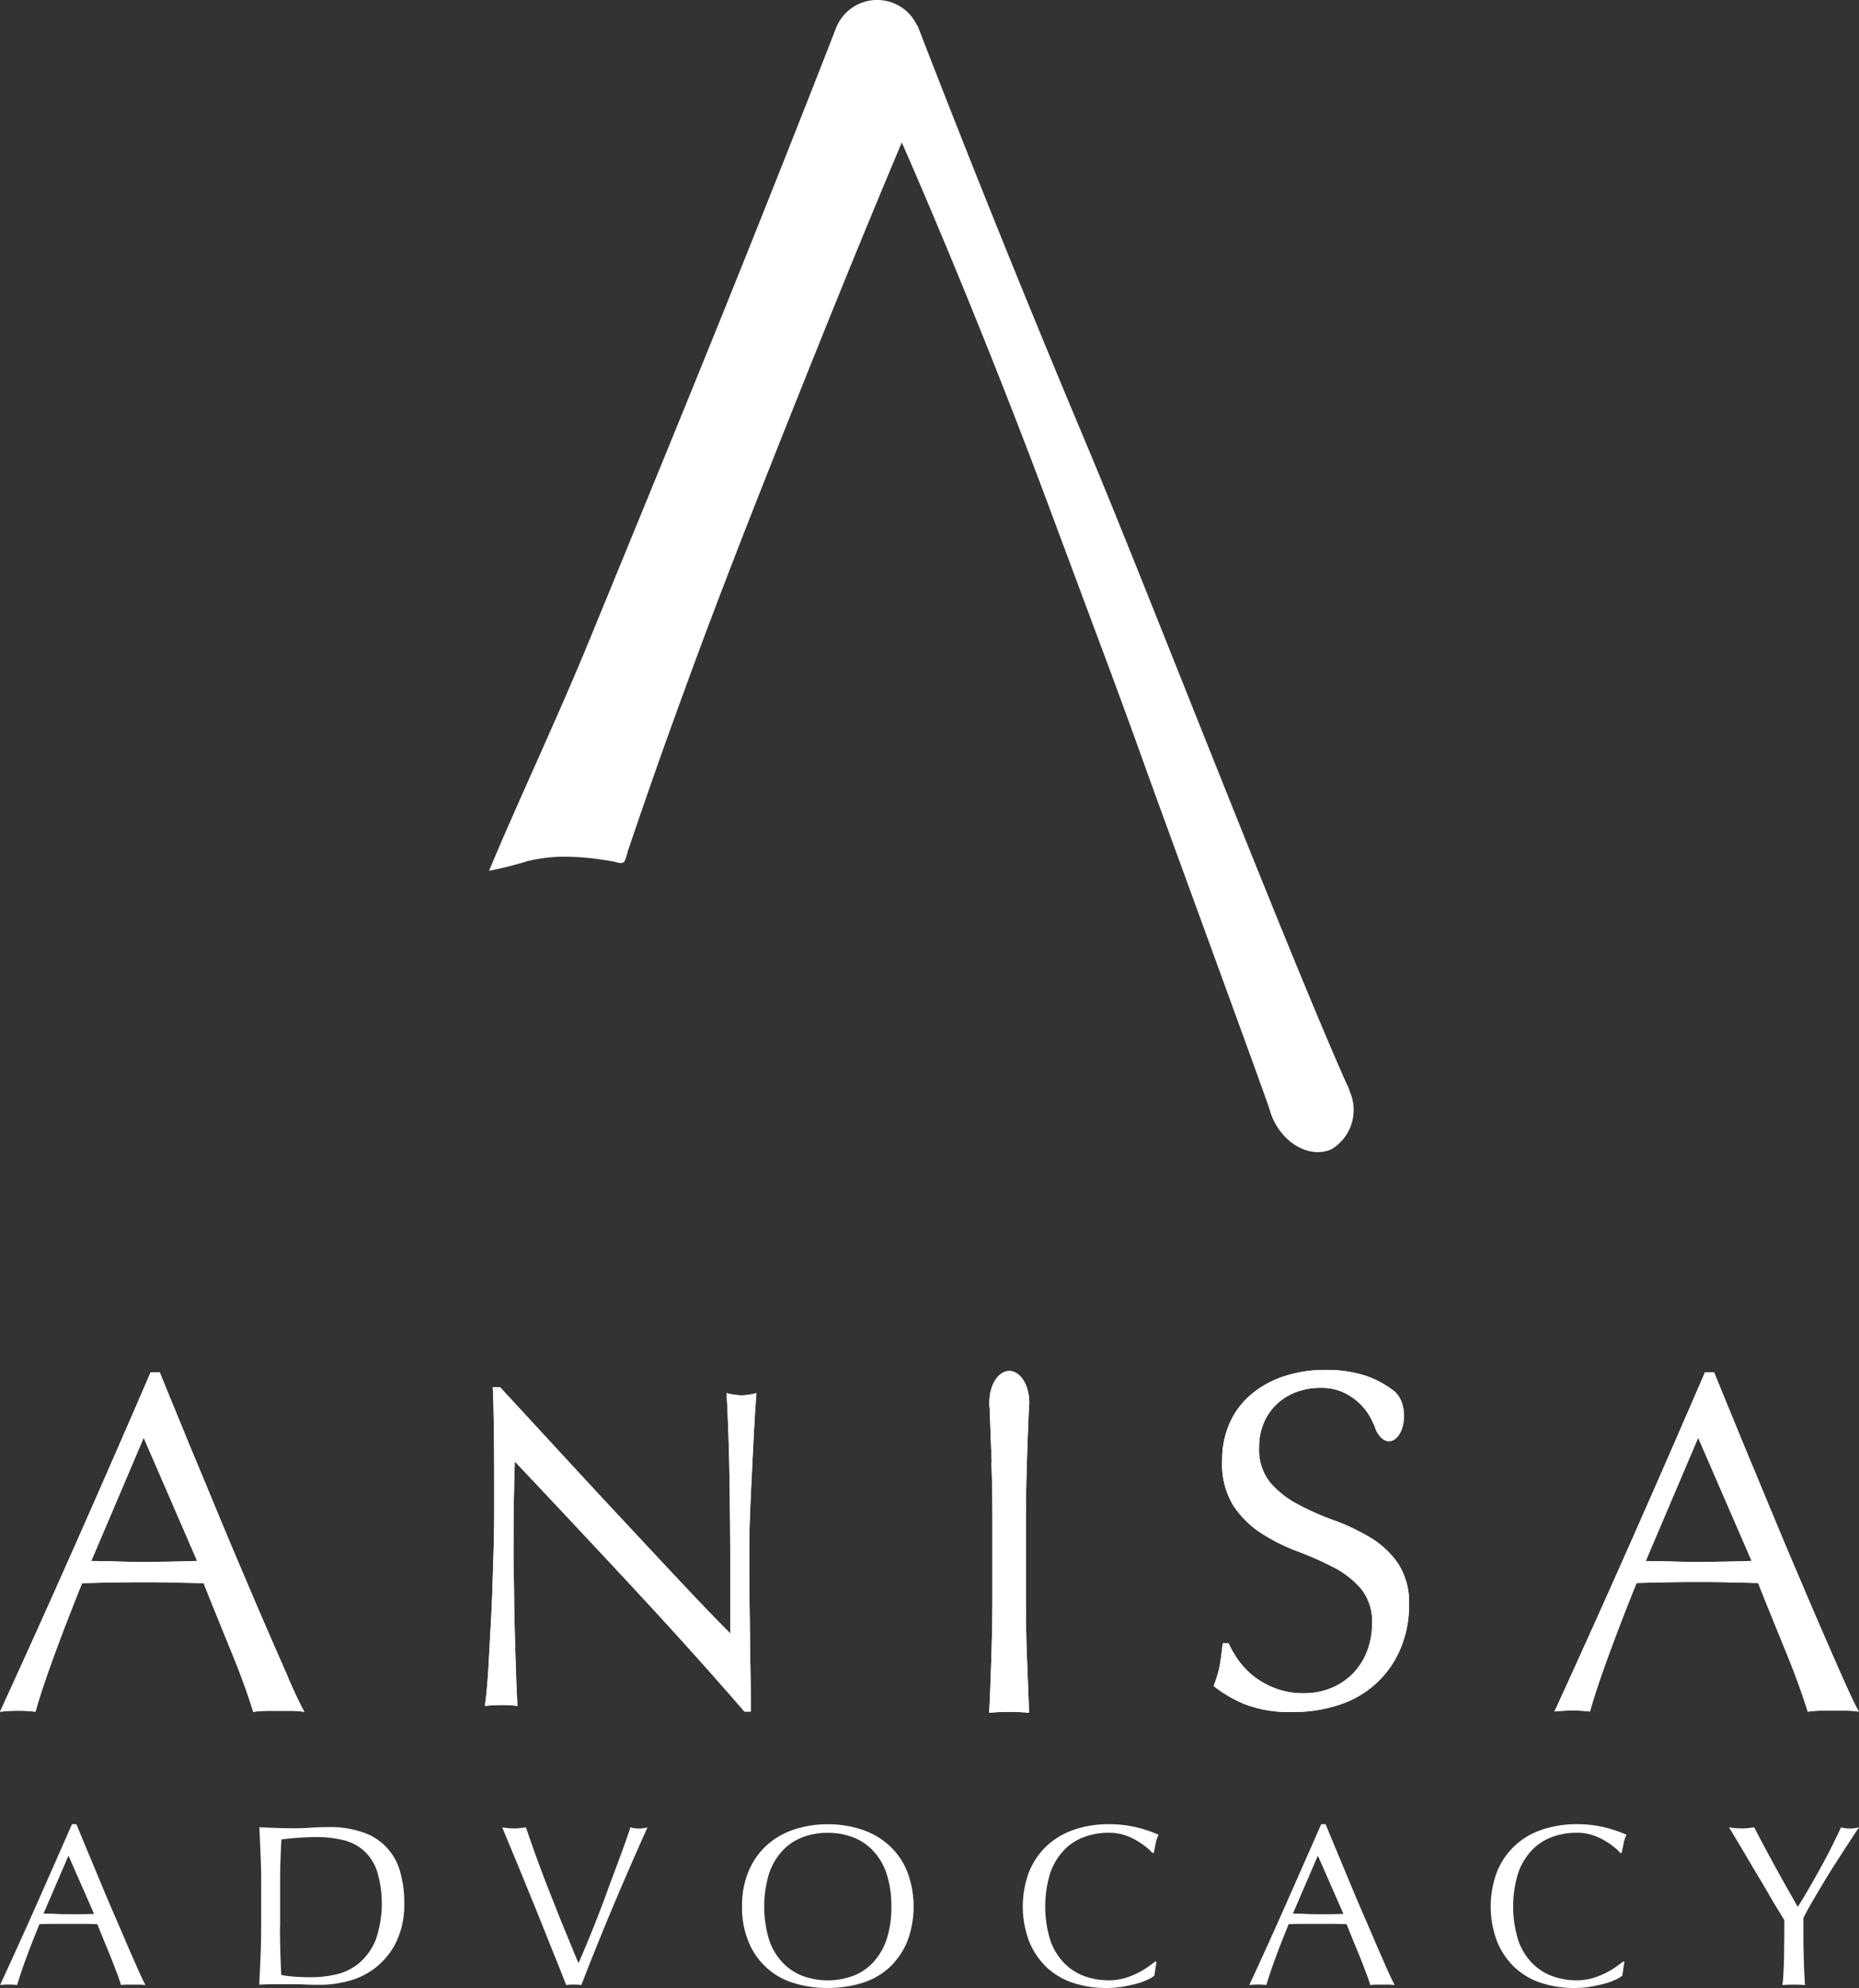
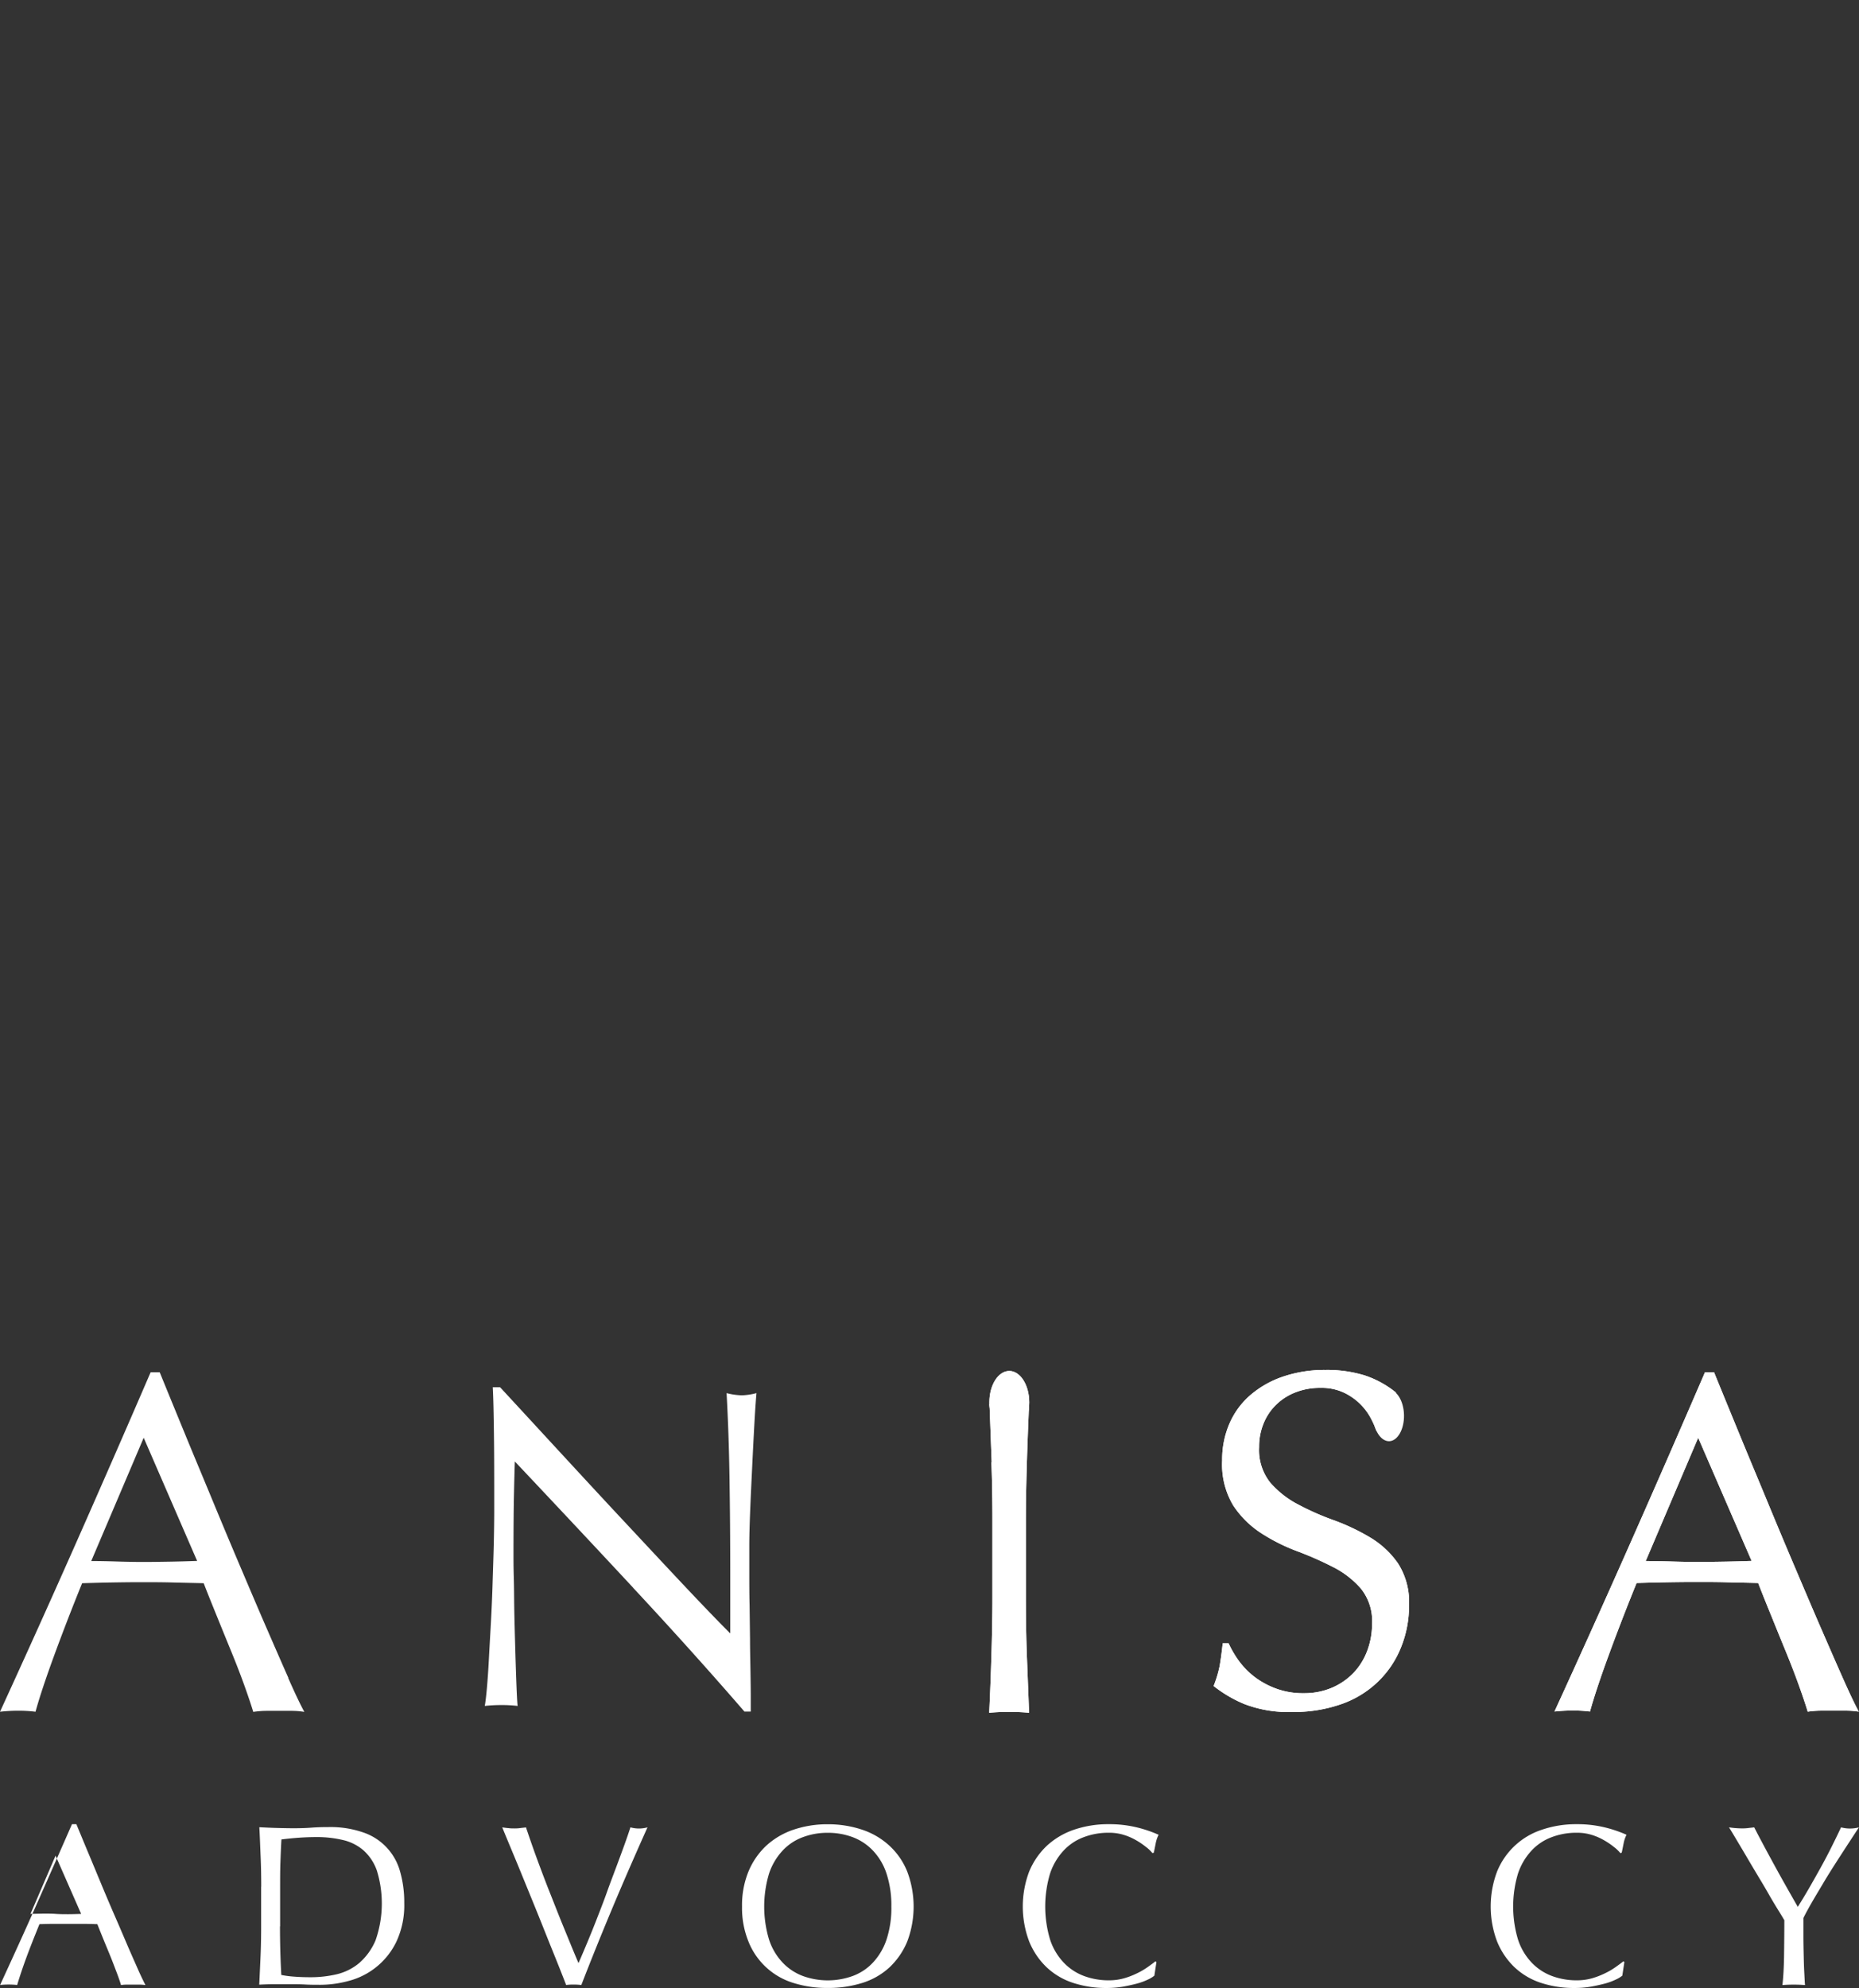
<svg xmlns="http://www.w3.org/2000/svg" width="109.024" height="116.568" viewBox="0 0 109.024 116.568">
  <rect x="0" y="0" width="109.024" height="116.568" fill="#333333" stroke="none" />
  <g id="Group_392" data-name="Group 392" transform="translate(-40.63 -121.495)">
-     <path id="Path_370" data-name="Path 370" d="M83.792,63.93a2.69,2.69,0,0,1-1.032,3.441c-1.2.551-2.744-.241-3.441-1.763a4.3,4.3,0,0,1-.224-.637c-.834-2.4-6.52-17.893-7.26-19.974q-1.148-3.213-2.538-6.933t-2.89-7.751q-1.5-4.039-3.037-7.931t-3.037-7.5q-1.5-3.613-2.787-6.538-2.284,5.432-4.5,10.933T48.721,30.141c-1.4,3.57-2.744,7.088-4,10.546-.551,1.514-1.1,3.028-1.634,4.551-.551,1.557-1.084,3.123-1.617,4.688a2.191,2.191,0,0,1-.2.594c-.146.155-.473.017-.645-.017-.292-.052-.585-.095-.886-.138a15.36,15.36,0,0,0-1.781-.138,9.153,9.153,0,0,0-2.366.258,22.729,22.729,0,0,1-2.254.568c1.712-4.095,3.991-8.912,5.867-13.48s3.716-9.049,5.505-13.437,3.467-8.551,5.041-12.508,2.908-7.338,4-10.151h.009a2.583,2.583,0,0,1,4.68,0h.026Q63.19,13.7,68.325,25.917C71.714,33.96,79.869,55.07,83.654,63.586c0,.009.009.017.017.026a.034.034,0,0,0,.017.034c.043.095.086.189.12.275h-.026" transform="translate(35.97 121.505)" fill="#fff" />
-     <path id="Path_371" data-name="Path 371" d="M41.755,106.309q-3.471-3.729-6.942-7.406c-.017.5-.034,1.17-.052,2s-.026,1.979-.026,3.415c0,.37,0,.834.017,1.385s.017,1.127.026,1.738.026,1.222.043,1.841.034,1.2.052,1.738.034,1,.052,1.4.034.671.052.817a7.792,7.792,0,0,0-.938-.052,8.821,8.821,0,0,0-.989.052c.034-.181.077-.508.12-.989s.086-1.058.12-1.72.077-1.394.12-2.176.077-1.566.1-2.348.052-1.548.069-2.3.026-1.419.026-2c0-1.712,0-3.174-.017-4.4s-.034-2.142-.069-2.753h.43c1.084,1.17,2.245,2.434,3.484,3.776s2.46,2.667,3.682,3.974,2.374,2.546,3.467,3.708,2.047,2.159,2.865,2.976v-3.63c0-1.867-.017-3.69-.043-5.454s-.086-3.441-.172-5.006a3.974,3.974,0,0,0,.9.129,3.786,3.786,0,0,0,.852-.129c-.034.4-.077.981-.12,1.763s-.086,1.617-.129,2.512-.086,1.763-.12,2.615-.052,1.54-.052,2.056v1.6c0,.6,0,1.239.017,1.892l.026,1.987c0,.671.017,1.29.026,1.867s.017,1.084.017,1.505v.877h-.37q-3.071-3.548-6.538-7.269" transform="translate(36.01 108.287)" fill="#fff" />
    <path id="Path_372" data-name="Path 372" d="M122.883,111.45c-.387-.869-.817-1.858-1.3-2.968s-.989-2.305-1.54-3.6-1.092-2.589-1.634-3.9-1.084-2.6-1.609-3.88-1.015-2.469-1.462-3.57h-.533q-2.194,5.084-4.37,10t-4.456,9.893a9.7,9.7,0,0,1,1.041-.06,7.889,7.889,0,0,1,1.041.06c.241-.869.611-1.979,1.1-3.312s1.032-2.744,1.634-4.224c.585-.017,1.153-.034,1.72-.043s1.135-.017,1.72-.017c.619,0,1.239,0,1.858.017s1.23.026,1.832.043c.241.628.508,1.282.791,1.979s.559,1.376.834,2.047.525,1.316.748,1.935.4,1.144.533,1.583a5.832,5.832,0,0,1,.748-.06h1.5a4.685,4.685,0,0,1,.748.06c-.249-.456-.559-1.118-.946-1.987M114.41,97.377l3.131,7.217c-.525.017-1.058.034-1.583.043s-1.058.017-1.583.017q-.735,0-1.523-.026t-1.523-.026l3.071-7.217Z" transform="translate(25.816 108.428)" fill="#fff" />
-     <path id="Path_373" data-name="Path 373" d="M16.912,111.45c-.387-.869-.817-1.858-1.3-2.968s-.989-2.305-1.54-3.6-1.092-2.589-1.634-3.9-1.084-2.6-1.609-3.88-1.015-2.469-1.462-3.57H8.834q-2.194,5.084-4.37,10T0,113.437a9.7,9.7,0,0,1,1.041-.06,7.889,7.889,0,0,1,1.041.06c.241-.869.611-1.979,1.1-3.312s1.032-2.744,1.634-4.224c.585-.017,1.153-.034,1.72-.043s1.135-.017,1.72-.017c.619,0,1.239,0,1.858.017s1.23.026,1.832.043c.241.628.508,1.282.791,1.979s.559,1.376.834,2.047.525,1.316.748,1.935.4,1.144.533,1.583a5.832,5.832,0,0,1,.748-.06h1.5a4.685,4.685,0,0,1,.748.06c-.249-.456-.559-1.118-.946-1.987M8.43,97.377l3.131,7.217c-.525.017-1.058.034-1.583.043s-1.058.017-1.583.017q-.735,0-1.523-.026T5.351,104.6l3.071-7.217Z" transform="translate(40.63 108.428)" fill="#fff" />
    <path id="Path_374" data-name="Path 374" d="M67.586,99.105c-.043-1.118-.086-2.254-.129-3.415.206.034.4.069.594.095a3.769,3.769,0,0,0,1.135,0c.189-.026.387-.06.594-.095-.052,1.161-.095,2.3-.129,3.415s-.06,2.254-.06,3.415v4.533c0,1.161.017,2.305.06,3.424s.086,2.237.129,3.32c-.361-.034-.757-.052-1.17-.052s-.8.017-1.17.052c.052-1.092.095-2.194.129-3.32s.06-2.271.06-3.424V102.52c0-1.161-.017-2.3-.06-3.415" transform="translate(31.203 108.128)" fill="#fff" />
    <path id="Path_375" data-name="Path 375" d="M68.62,97.113c.645,0,1.17-.817,1.17-1.832s-.525-1.841-1.17-1.841-1.17.817-1.17,1.841.525,1.832,1.17,1.832" transform="translate(31.202 108.442)" fill="#fff" />
    <path id="Path_376" data-name="Path 376" d="M83.609,109.4h-.335c-.06.542-.12.989-.181,1.333a6.706,6.706,0,0,1-.353,1.17,7.57,7.57,0,0,0,1.8,1.058,7.156,7.156,0,0,0,2.813.465,8.35,8.35,0,0,0,2.89-.465,5.861,5.861,0,0,0,2.151-1.325,5.743,5.743,0,0,0,1.342-2.013,6.463,6.463,0,0,0,.465-2.443,4.2,4.2,0,0,0-.654-2.477,5.286,5.286,0,0,0-1.634-1.514,12.5,12.5,0,0,0-2.108-1,15.735,15.735,0,0,1-2.108-.929,5.549,5.549,0,0,1-1.634-1.282,3.066,3.066,0,0,1-.654-2.082,3.572,3.572,0,0,1,.267-1.4,3.223,3.223,0,0,1,.757-1.11,3.342,3.342,0,0,1,1.144-.714,3.91,3.91,0,0,1,1.437-.249,3.062,3.062,0,0,1,1.342.267,3.468,3.468,0,0,1,1.609,1.523,6.284,6.284,0,0,1,.327.731l.387.12c.112-.542.224-.989.335-1.351a5.865,5.865,0,0,1,.422-1.015,5.787,5.787,0,0,0-1.815-1,7.452,7.452,0,0,0-2.323-.327,7.542,7.542,0,0,0-2.512.4,5.752,5.752,0,0,0-1.91,1.092,4.636,4.636,0,0,0-1.213,1.669,5.3,5.3,0,0,0-.422,2.151,4.67,4.67,0,0,0,.654,2.641,5.63,5.63,0,0,0,1.634,1.617,10.979,10.979,0,0,0,2.108,1.058,19.9,19.9,0,0,1,2.108.929,5.365,5.365,0,0,1,1.634,1.265,3.025,3.025,0,0,1,.654,2.056,4.461,4.461,0,0,1-.284,1.591,3.8,3.8,0,0,1-.8,1.29,3.858,3.858,0,0,1-1.256.869,4.113,4.113,0,0,1-1.66.327,4.523,4.523,0,0,1-1.617-.267,4.872,4.872,0,0,1-1.273-.688,4.739,4.739,0,0,1-.92-.938,6.1,6.1,0,0,1-.6-1.024" transform="translate(29.064 108.452)" fill="#fff" />
    <path id="Path_377" data-name="Path 377" d="M94.556,97.737c.5-.017.886-.705.869-1.54s-.447-1.514-.946-1.5c-.5,0-.886.705-.869,1.54s.447,1.505.946,1.5" transform="translate(27.545 108.266)" fill="#fff" />
-     <path id="Path_378" data-name="Path 378" d="M8.518,133.767a2.619,2.619,0,0,0-.353-.026H7.451a2.523,2.523,0,0,0-.353.026q-.09-.31-.258-.748c-.112-.292-.224-.594-.353-.912s-.267-.645-.4-.972-.258-.637-.378-.938c-.284-.009-.576-.017-.877-.017h-1.7c-.267,0-.542.009-.817.017-.284.7-.551,1.368-.783,2s-.4,1.153-.525,1.566a4.489,4.489,0,0,0-.5-.026,4.489,4.489,0,0,0-.5.026c.723-1.574,1.437-3.131,2.125-4.688s1.385-3.131,2.09-4.74h.258c.215.516.447,1.084.7,1.686s.508,1.222.766,1.841.516,1.23.783,1.841.508,1.178.731,1.7.439,1,.619,1.411.335.723.447.946Zm-5.961-4.189c.232,0,.473,0,.723.017s.49.017.723.017h.757c.249,0,.5-.009.757-.017l-1.5-3.415-1.471,3.415Z" transform="translate(40.629 104.124)" fill="#fff" />
+     <path id="Path_378" data-name="Path 378" d="M8.518,133.767a2.619,2.619,0,0,0-.353-.026H7.451a2.523,2.523,0,0,0-.353.026q-.09-.31-.258-.748c-.112-.292-.224-.594-.353-.912s-.267-.645-.4-.972-.258-.637-.378-.938c-.284-.009-.576-.017-.877-.017h-1.7c-.267,0-.542.009-.817.017-.284.7-.551,1.368-.783,2s-.4,1.153-.525,1.566a4.489,4.489,0,0,0-.5-.026,4.489,4.489,0,0,0-.5.026c.723-1.574,1.437-3.131,2.125-4.688s1.385-3.131,2.09-4.74h.258c.215.516.447,1.084.7,1.686s.508,1.222.766,1.841.516,1.23.783,1.841.508,1.178.731,1.7.439,1,.619,1.411.335.723.447.946Zm-5.961-4.189c.232,0,.473,0,.723.017s.49.017.723.017c.249,0,.5-.009.757-.017l-1.5-3.415-1.471,3.415Z" transform="translate(40.629 104.124)" fill="#fff" />
    <path id="Path_379" data-name="Path 379" d="M17.789,128.031c0-.594-.009-1.17-.034-1.746s-.043-1.153-.077-1.746c.344.017.68.034,1.015.043s.671.017,1.015.017.68-.009,1.015-.034.671-.034,1.015-.034a5.842,5.842,0,0,1,2.022.31,3.346,3.346,0,0,1,2.168,2.28,6.537,6.537,0,0,1,.249,1.867,5.04,5.04,0,0,1-.465,2.271,4.3,4.3,0,0,1-2.779,2.288,6.429,6.429,0,0,1-1.66.232c-.3,0-.6,0-.9-.017s-.594-.017-.9-.017h-.9q-.439,0-.9.026c.026-.559.052-1.118.077-1.695s.034-1.161.034-1.746v-2.314Zm1.1,2.314c0,.972.026,1.918.077,2.856a5.723,5.723,0,0,0,.766.1c.327.026.654.034,1,.034a6.679,6.679,0,0,0,1.48-.172,3.211,3.211,0,0,0,1.325-.662,3.63,3.63,0,0,0,.955-1.325,6.543,6.543,0,0,0,.077-4.1,2.854,2.854,0,0,0-.791-1.187,2.8,2.8,0,0,0-1.2-.6,6.569,6.569,0,0,0-1.531-.172c-.4,0-.783.017-1.127.043s-.662.06-.946.095c-.026.43-.043.877-.06,1.351s-.017.946-.017,1.437v2.314Z" transform="translate(38.161 104.097)" fill="#fff" />
    <path id="Path_380" data-name="Path 380" d="M37.991,133.8c-.206-.533-.456-1.17-.757-1.91s-.611-1.531-.946-2.357-.68-1.669-1.032-2.529-.7-1.677-1.015-2.452c.129.017.249.034.361.043a2.307,2.307,0,0,0,.335.017,2.249,2.249,0,0,0,.335-.017c.12-.017.241-.026.361-.043.2.594.413,1.213.654,1.867s.49,1.316.757,1.987.533,1.359.817,2.047.559,1.376.852,2.056c.163-.37.335-.774.525-1.23s.378-.92.568-1.411.387-.989.568-1.5.37-1,.542-1.462.335-.9.482-1.308.267-.757.361-1.049a1.843,1.843,0,0,0,1,0c-.7,1.566-1.376,3.105-2.022,4.645s-1.265,3.071-1.858,4.6a3.791,3.791,0,0,0-.447-.026,3.215,3.215,0,0,0-.447.026Z" transform="translate(35.844 104.094)" fill="#fff" />
    <path id="Path_381" data-name="Path 381" d="M50.59,129.166a5.223,5.223,0,0,1,.37-2.039,4.383,4.383,0,0,1,1.032-1.514,4.476,4.476,0,0,1,1.591-.946,6.164,6.164,0,0,1,2.03-.327,6.268,6.268,0,0,1,2.047.327,4.4,4.4,0,0,1,1.591.946,4.16,4.16,0,0,1,1.032,1.514,5.8,5.8,0,0,1,0,4.077,4.383,4.383,0,0,1-1.032,1.514,4.187,4.187,0,0,1-1.591.92,6.686,6.686,0,0,1-2.047.3,6.573,6.573,0,0,1-2.03-.3A4.131,4.131,0,0,1,50.96,131.2,5.223,5.223,0,0,1,50.59,129.166Zm8.757,0a5.923,5.923,0,0,0-.284-1.935,3.562,3.562,0,0,0-.791-1.342,3.166,3.166,0,0,0-1.187-.791,4.132,4.132,0,0,0-1.471-.258,4.085,4.085,0,0,0-1.462.258,3.067,3.067,0,0,0-1.187.791,3.678,3.678,0,0,0-.791,1.342,6.74,6.74,0,0,0,0,3.871,3.563,3.563,0,0,0,.791,1.342,3.166,3.166,0,0,0,1.187.791,4.3,4.3,0,0,0,2.933,0,3.068,3.068,0,0,0,1.187-.791,3.678,3.678,0,0,0,.791-1.342A5.887,5.887,0,0,0,59.347,129.166Z" transform="translate(33.558 104.123)" fill="#fff" />
    <path id="Path_382" data-name="Path 382" d="M77.059,133.45a3.572,3.572,0,0,1-.637.232q-.374.1-.826.181a5.722,5.722,0,0,1-.955.077,6.209,6.209,0,0,1-1.961-.3,4.114,4.114,0,0,1-1.557-.92A4.363,4.363,0,0,1,70.1,131.2a5.8,5.8,0,0,1,0-4.077,4.383,4.383,0,0,1,1.032-1.514,4.476,4.476,0,0,1,1.591-.946,6.194,6.194,0,0,1,2.047-.327,6.817,6.817,0,0,1,1.626.181,7.4,7.4,0,0,1,1.3.439,1.829,1.829,0,0,0-.172.508c-.043.215-.077.4-.112.542l-.077.026a2.212,2.212,0,0,0-.379-.361,4.349,4.349,0,0,0-.568-.387,3.462,3.462,0,0,0-.723-.318,2.9,2.9,0,0,0-.886-.129,4.065,4.065,0,0,0-1.471.258,3.067,3.067,0,0,0-1.187.791,3.678,3.678,0,0,0-.791,1.342,6.74,6.74,0,0,0,0,3.871,3.563,3.563,0,0,0,.791,1.342,3.166,3.166,0,0,0,1.187.791,4.132,4.132,0,0,0,1.471.258,3.26,3.26,0,0,0,.895-.12,4.618,4.618,0,0,0,.757-.292,4.2,4.2,0,0,0,.619-.361c.181-.129.335-.241.465-.344l.052.052-.12.791A1.732,1.732,0,0,1,77.059,133.45Z" transform="translate(30.883 104.123)" fill="#fff" />
-     <path id="Path_383" data-name="Path 383" d="M93.688,133.767a2.619,2.619,0,0,0-.353-.026h-.714a2.523,2.523,0,0,0-.353.026q-.09-.31-.258-.748c-.112-.292-.224-.594-.353-.912s-.267-.645-.4-.972-.258-.637-.378-.938c-.284-.009-.576-.017-.877-.017H88.3c-.267,0-.542.009-.817.017-.284.7-.551,1.368-.783,2s-.4,1.153-.525,1.566a4.837,4.837,0,0,0-1,0c.731-1.574,1.437-3.131,2.125-4.688s1.385-3.131,2.09-4.74h.258c.215.516.447,1.084.7,1.686s.508,1.222.766,1.841.516,1.23.783,1.841.508,1.178.731,1.7.439,1,.619,1.411.335.723.447.946Zm-5.961-4.189c.232,0,.473,0,.723.017s.49.017.731.017h.757c.258,0,.5-.009.757-.017l-1.5-3.415-1.471,3.415Z" transform="translate(28.723 104.124)" fill="#fff" />
    <path id="Path_384" data-name="Path 384" d="M108.959,133.45a3.572,3.572,0,0,1-.637.232q-.374.1-.826.181a5.722,5.722,0,0,1-.955.077,6.209,6.209,0,0,1-1.961-.3,4.114,4.114,0,0,1-1.557-.92A4.363,4.363,0,0,1,102,131.2a5.8,5.8,0,0,1,0-4.077,4.259,4.259,0,0,1,2.624-2.46,6.194,6.194,0,0,1,2.047-.327,6.817,6.817,0,0,1,1.626.181,7.4,7.4,0,0,1,1.3.439,1.829,1.829,0,0,0-.172.508c-.043.215-.077.4-.112.542l-.077.026a2.211,2.211,0,0,0-.378-.361,4.349,4.349,0,0,0-.568-.387,3.462,3.462,0,0,0-.723-.318,2.9,2.9,0,0,0-.886-.129,4.065,4.065,0,0,0-1.471.258,3.068,3.068,0,0,0-1.187.791,3.678,3.678,0,0,0-.791,1.342,6.74,6.74,0,0,0,0,3.871,3.563,3.563,0,0,0,.791,1.342,3.166,3.166,0,0,0,1.187.791,4.132,4.132,0,0,0,1.471.258,3.26,3.26,0,0,0,.895-.12,4.618,4.618,0,0,0,.757-.292,4.2,4.2,0,0,0,.619-.361c.181-.129.335-.241.465-.344l.052.052-.12.791a1.732,1.732,0,0,1-.387.232Z" transform="translate(26.424 104.123)" fill="#fff" />
    <path id="Path_385" data-name="Path 385" d="M121.132,130.012c-.086-.155-.224-.378-.4-.662s-.37-.611-.576-.972-.43-.731-.662-1.118-.456-.766-.662-1.118-.4-.671-.568-.955-.3-.5-.387-.637c.129.017.249.034.37.043s.241.017.37.017a2.6,2.6,0,0,0,.37-.017c.12-.017.241-.026.37-.043.4.783.817,1.548,1.23,2.305s.86,1.54,1.325,2.357c.206-.327.422-.68.645-1.067s.447-.783.671-1.187.439-.809.645-1.221.4-.809.576-1.187a2.035,2.035,0,0,0,1.049,0q-.645.981-1.161,1.781c-.344.533-.645,1.006-.9,1.437s-.49.817-.688,1.161-.37.654-.508.938v1.067c0,.378.009.748.017,1.11s.017.7.034,1.006.026.559.043.748c-.206-.017-.43-.026-.662-.026s-.456.009-.662.026c.052-.465.086-1.032.095-1.695s.017-1.359.017-2.09Z" transform="translate(24.152 104.094)" fill="#fff" />
    <path id="Path_386" data-name="Path 386" d="M41.755,106.309q-3.471-3.729-6.942-7.406c-.017.5-.034,1.17-.052,2s-.026,1.979-.026,3.415c0,.37,0,.834.017,1.385s.017,1.127.026,1.738.026,1.222.043,1.841.034,1.2.052,1.738.034,1,.052,1.4.034.671.052.817a7.792,7.792,0,0,0-.938-.052,8.821,8.821,0,0,0-.989.052c.034-.181.077-.508.12-.989s.086-1.058.12-1.72.077-1.394.12-2.176.077-1.566.1-2.348.052-1.548.069-2.3.026-1.419.026-2c0-1.712,0-3.174-.017-4.4s-.034-2.142-.069-2.753h.43c1.084,1.17,2.245,2.434,3.484,3.776s2.46,2.667,3.682,3.974,2.374,2.546,3.467,3.708,2.047,2.159,2.865,2.976v-3.63c0-1.867-.017-3.69-.043-5.454s-.086-3.441-.172-5.006a3.974,3.974,0,0,0,.9.129,3.786,3.786,0,0,0,.852-.129c-.034.4-.077.981-.12,1.763s-.086,1.617-.129,2.512-.086,1.763-.12,2.615-.052,1.54-.052,2.056v1.6c0,.6,0,1.239.017,1.892l.026,1.987c0,.671.017,1.29.026,1.867s.017,1.084.017,1.505v.877h-.37q-3.071-3.548-6.538-7.269" transform="translate(36.01 108.287)" fill="#fff" />
    <path id="Path_387" data-name="Path 387" d="M122.883,111.45c-.387-.869-.817-1.858-1.3-2.968s-.989-2.305-1.54-3.6-1.092-2.589-1.634-3.9-1.084-2.6-1.609-3.88-1.015-2.469-1.462-3.57h-.533q-2.194,5.084-4.37,10t-4.456,9.893a9.7,9.7,0,0,1,1.041-.06,7.889,7.889,0,0,1,1.041.06c.241-.869.611-1.979,1.1-3.312s1.032-2.744,1.634-4.224c.585-.017,1.153-.034,1.72-.043s1.135-.017,1.72-.017c.619,0,1.239,0,1.858.017s1.23.026,1.832.043c.241.628.508,1.282.791,1.979s.559,1.376.834,2.047.525,1.316.748,1.935.4,1.144.533,1.583a5.832,5.832,0,0,1,.748-.06h1.5a4.685,4.685,0,0,1,.748.06c-.249-.456-.559-1.118-.946-1.987M114.41,97.377l3.131,7.217c-.525.017-1.058.034-1.583.043s-1.058.017-1.583.017q-.735,0-1.523-.026t-1.523-.026l3.071-7.217Z" transform="translate(25.816 108.428)" fill="#fff" />
    <path id="Path_388" data-name="Path 388" d="M16.912,111.45c-.387-.869-.817-1.858-1.3-2.968s-.989-2.305-1.54-3.6-1.092-2.589-1.634-3.9-1.084-2.6-1.609-3.88-1.015-2.469-1.462-3.57H8.834q-2.194,5.084-4.37,10T0,113.437a9.7,9.7,0,0,1,1.041-.06,7.889,7.889,0,0,1,1.041.06c.241-.869.611-1.979,1.1-3.312s1.032-2.744,1.634-4.224c.585-.017,1.153-.034,1.72-.043s1.135-.017,1.72-.017c.619,0,1.239,0,1.858.017s1.23.026,1.832.043c.241.628.508,1.282.791,1.979s.559,1.376.834,2.047.525,1.316.748,1.935.4,1.144.533,1.583a5.832,5.832,0,0,1,.748-.06h1.5a4.685,4.685,0,0,1,.748.06c-.249-.456-.559-1.118-.946-1.987M8.43,97.377l3.131,7.217c-.525.017-1.058.034-1.583.043s-1.058.017-1.583.017q-.735,0-1.523-.026T5.351,104.6l3.071-7.217Z" transform="translate(40.63 108.428)" fill="#fff" />
    <path id="Path_389" data-name="Path 389" d="M67.586,99.105c-.043-1.118-.086-2.254-.129-3.415.206.034.4.069.594.095a3.769,3.769,0,0,0,1.135,0c.189-.026.387-.06.594-.095-.052,1.161-.095,2.3-.129,3.415s-.06,2.254-.06,3.415v4.533c0,1.161.017,2.305.06,3.424s.086,2.237.129,3.32c-.361-.034-.757-.052-1.17-.052s-.8.017-1.17.052c.052-1.092.095-2.194.129-3.32s.06-2.271.06-3.424V102.52c0-1.161-.017-2.3-.06-3.415" transform="translate(31.203 108.128)" fill="#fff" />
    <path id="Path_390" data-name="Path 390" d="M68.62,97.113c.645,0,1.17-.817,1.17-1.832s-.525-1.841-1.17-1.841-1.17.817-1.17,1.841.525,1.832,1.17,1.832" transform="translate(31.202 108.442)" fill="#fff" />
    <path id="Path_391" data-name="Path 391" d="M83.609,109.4h-.335c-.06.542-.12.989-.181,1.333a6.706,6.706,0,0,1-.353,1.17,7.57,7.57,0,0,0,1.8,1.058,7.156,7.156,0,0,0,2.813.465,8.35,8.35,0,0,0,2.89-.465,5.861,5.861,0,0,0,2.151-1.325,5.743,5.743,0,0,0,1.342-2.013,6.463,6.463,0,0,0,.465-2.443,4.2,4.2,0,0,0-.654-2.477,5.286,5.286,0,0,0-1.634-1.514,12.5,12.5,0,0,0-2.108-1,15.735,15.735,0,0,1-2.108-.929,5.549,5.549,0,0,1-1.634-1.282,3.066,3.066,0,0,1-.654-2.082,3.572,3.572,0,0,1,.267-1.4,3.223,3.223,0,0,1,.757-1.11,3.342,3.342,0,0,1,1.144-.714,3.91,3.91,0,0,1,1.437-.249,3.062,3.062,0,0,1,1.342.267,3.468,3.468,0,0,1,1.609,1.523,6.284,6.284,0,0,1,.327.731l.387.12c.112-.542.224-.989.335-1.351a5.865,5.865,0,0,1,.422-1.015,5.787,5.787,0,0,0-1.815-1,7.452,7.452,0,0,0-2.323-.327,7.542,7.542,0,0,0-2.512.4,5.752,5.752,0,0,0-1.91,1.092,4.636,4.636,0,0,0-1.213,1.669,5.3,5.3,0,0,0-.422,2.151,4.67,4.67,0,0,0,.654,2.641,5.63,5.63,0,0,0,1.634,1.617,10.979,10.979,0,0,0,2.108,1.058,19.9,19.9,0,0,1,2.108.929,5.365,5.365,0,0,1,1.634,1.265,3.025,3.025,0,0,1,.654,2.056,4.461,4.461,0,0,1-.284,1.591,3.8,3.8,0,0,1-.8,1.29,3.858,3.858,0,0,1-1.256.869,4.113,4.113,0,0,1-1.66.327,4.523,4.523,0,0,1-1.617-.267,4.872,4.872,0,0,1-1.273-.688,4.739,4.739,0,0,1-.92-.938,6.1,6.1,0,0,1-.6-1.024" transform="translate(29.064 108.452)" fill="#fff" />
-     <path id="Path_392" data-name="Path 392" d="M94.556,97.737c.5-.017.886-.705.869-1.54s-.447-1.514-.946-1.5c-.5,0-.886.705-.869,1.54s.447,1.505.946,1.5" transform="translate(27.545 108.266)" fill="#fff" />
  </g>
</svg>